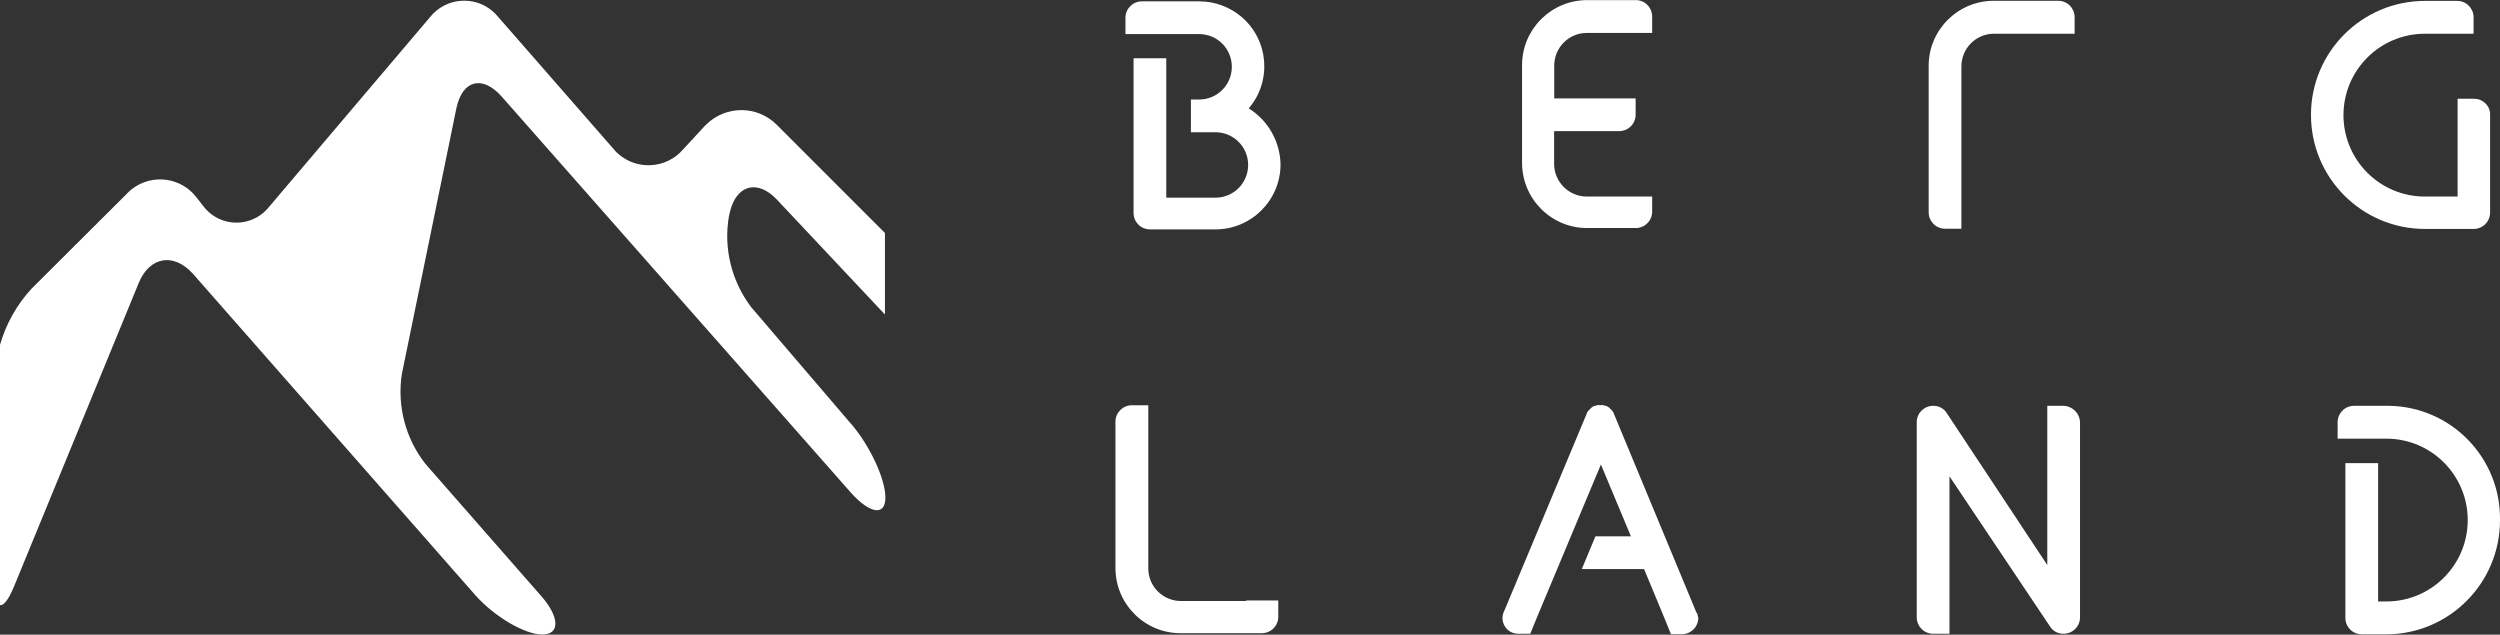
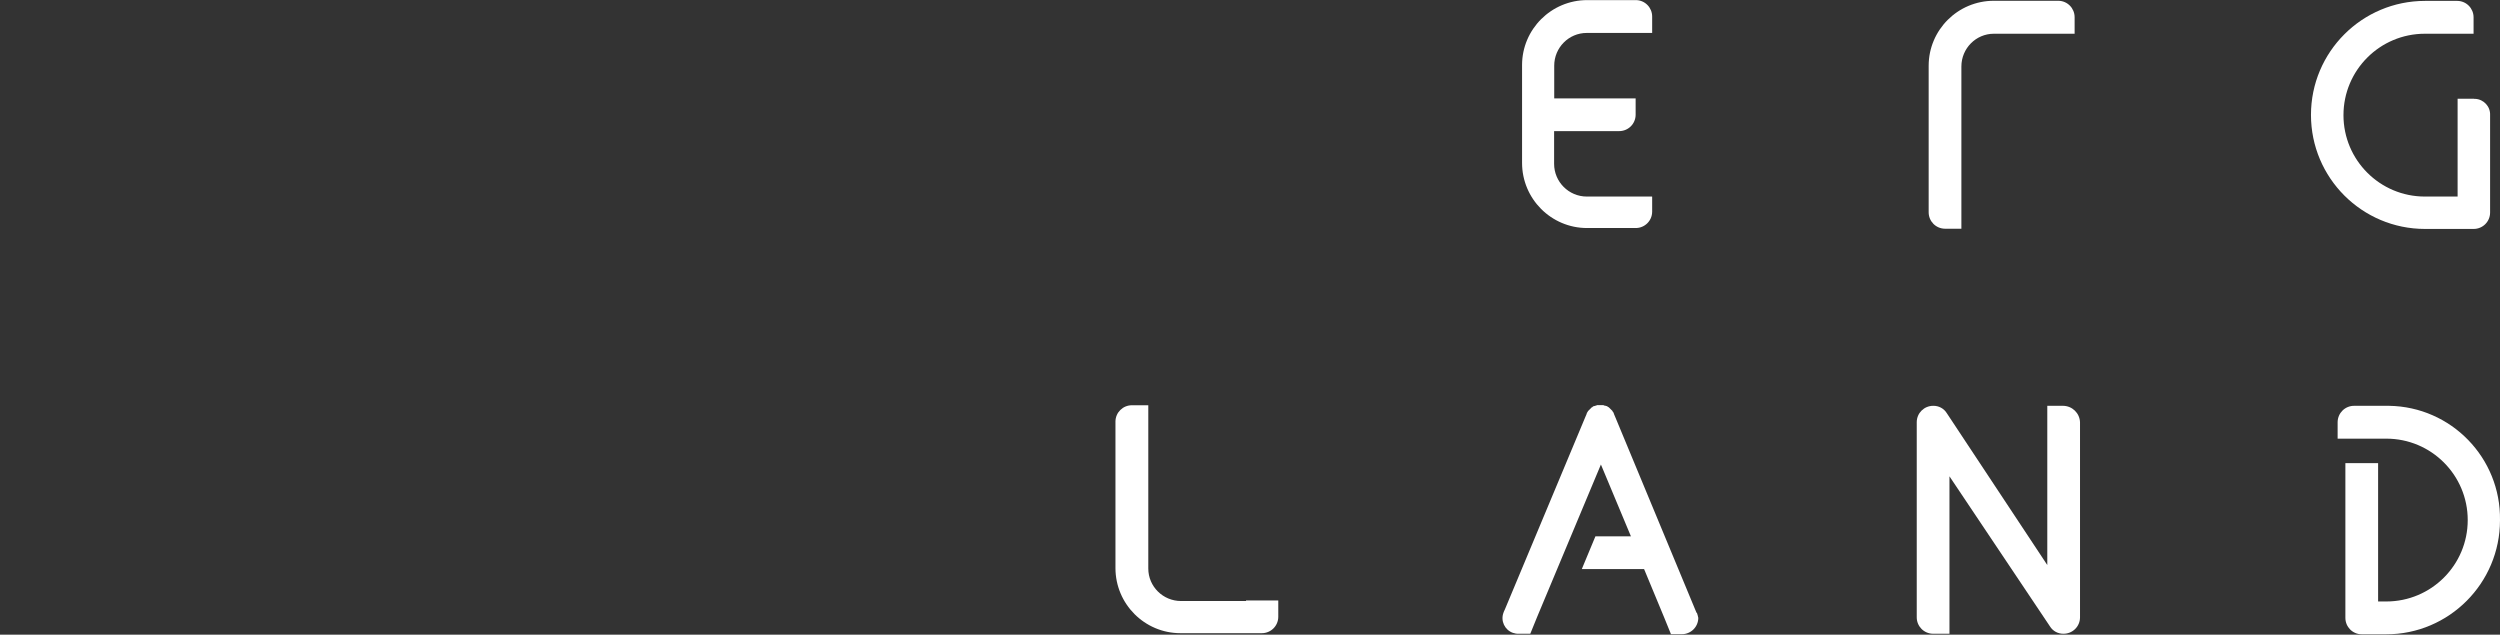
<svg xmlns="http://www.w3.org/2000/svg" id="uuid-5581859e-b0e7-4923-ab57-7be49969f700" viewBox="0 0 222.33 56.44">
  <rect x="0" y="0" width="222.33" height="56.44" fill="#333333" stroke="none" />
  <defs>
    <style>.uuid-401c4a1c-64d1-4e0e-abcd-c6e19508c3c8{fill:#fff;}</style>
  </defs>
  <g>
    <path class="uuid-401c4a1c-64d1-4e0e-abcd-c6e19508c3c8" d="m184.5,2.99v-1.46c0-.8-.64-1.45-1.44-1.46,0,0,0,0-.01,0h-5.74c-3.19,0-5.79,2.59-5.79,5.78h0v13.03c0,.8.64,1.45,1.44,1.46,0,0,0,0,.01,0h1.46V5.91c0-1.6,1.29-2.91,2.89-2.91,0,0,.02,0,.03,0h7.16,0Z" />
    <path class="uuid-401c4a1c-64d1-4e0e-abcd-c6e19508c3c8" d="m146.91,17.48h-5.79c-1.61,0-2.91-1.31-2.91-2.91v-2.91h5.79c.8,0,1.45-.64,1.46-1.44,0,0,0,0,0-.01v-1.46h-7.24v-2.91c0-1.6,1.29-2.91,2.89-2.91,0,0,.02,0,.03,0h5.79v-1.46c0-.8-.64-1.45-1.44-1.46,0,0,0,0-.01,0h-4.33c-3.19,0-5.79,2.59-5.79,5.78h0v8.7c0,3.19,2.59,5.79,5.78,5.79h4.33c.8,0,1.45-.64,1.46-1.44,0,0,0,0,0-.01h0v-1.34Z" />
    <path class="uuid-401c4a1c-64d1-4e0e-abcd-c6e19508c3c8" d="m110.82,53.45h-5.79c-1.6,0-2.91-1.29-2.91-2.89,0,0,0-.02,0-.03v-13.03h0v-1.46h-1.46c-.8,0-1.45.64-1.46,1.44,0,0,0,0,0,.01v13.03c0,3.19,2.59,5.79,5.78,5.79h7.24c.8,0,1.45-.64,1.46-1.44,0,0,0,0,0-.01v-1.46h-2.87v.04Z" />
    <path class="uuid-401c4a1c-64d1-4e0e-abcd-c6e19508c3c8" d="m150.88,54.5h0c-.04-.08-.08-.2-.12-.28l-7.12-17.15h0c-.04-.08-.08-.2-.12-.28v-.04s-.04-.04-.04-.08l-.04-.04s-.04-.04-.04-.08l-.04-.04-.12-.12-.04-.04-.04-.04-.04-.04-.04-.04s-.05-.04-.08-.04c-.02,0-.04-.02-.04-.04h0s-.04-.04-.08-.04h-.04s-.08-.04-.12-.04h-.04s-.04,0-.08-.04h-.57s-.04,0-.08.04h-.04s-.08.04-.12.04h-.04s-.06.02-.08.04c-.02,0-.04.02-.04.04h0s-.05.04-.08.04l-.04.04-.04.04-.04.04-.04.04-.12.12-.04.04s-.04.04-.04.08c0,.02-.02.04-.04.04,0,0,0,0,0,0,0,.04-.04.04-.04.08v.04c-.04.08-.08.2-.12.28h0l-7.17,17.15c-.05.09-.09.19-.12.28h0c-.26.72.11,1.52.84,1.78.17.06.36.09.54.08h1.01l.61-1.5,5.67-13.55,2.67,6.39h-3.16l-1.21,2.91h5.54l1.78,4.29.61,1.5h.97c.8,0,1.45-.64,1.46-1.44,0,0,0,0,0-.01-.03-.15-.07-.3-.12-.44" />
    <path class="uuid-401c4a1c-64d1-4e0e-abcd-c6e19508c3c8" d="m183.49,36.09h-1.42v14.16l-8.94-13.51c-.26-.42-.72-.66-1.21-.65-.8,0-1.45.64-1.46,1.44,0,0,0,0,0,.01v17.36c0,.8.64,1.45,1.44,1.46,0,0,0,0,.01,0h1.46v-14l8.94,13.35h0c.26.42.72.66,1.21.65.8,0,1.45-.64,1.46-1.44,0,0,0,0,0-.01v-17.36c-.03-.81-.69-1.45-1.5-1.46" />
    <path class="uuid-401c4a1c-64d1-4e0e-abcd-c6e19508c3c8" d="m220.02,8.78h-1.46v8.7h-2.91c-4,0-7.24-3.24-7.24-7.24s3.24-7.24,7.24-7.24h4.33v-1.46c0-.8-.64-1.45-1.44-1.46,0,0,0,0-.01,0h-2.87c-5.6,0-10.14,4.54-10.14,10.14s4.54,10.14,10.14,10.14h4.33c.8,0,1.45-.64,1.46-1.44h0v-8.67c.04-.77-.56-1.42-1.33-1.46-.03,0-.06,0-.09,0" />
    <path class="uuid-401c4a1c-64d1-4e0e-abcd-c6e19508c3c8" d="m212.26,36.09h-2.91c-.8,0-1.45.64-1.46,1.45h0v1.47h4.33c4,0,7.24,3.24,7.24,7.24s-3.24,7.24-7.24,7.24h-.73v-12.3h-2.91v13.76c0,.8.64,1.45,1.44,1.46,0,0,0,0,.01,0h2.18c5.59,0,10.12-4.55,10.12-10.14,0,0,0-.01,0-.02.08-5.53-4.34-10.08-9.87-10.16-.07,0-.13,0-.2,0" />
-     <path class="uuid-401c4a1c-64d1-4e0e-abcd-c6e19508c3c8" d="m111.06,9.63c2.07-2.43,1.77-6.07-.65-8.13-1.05-.89-2.38-1.38-3.76-1.38h-5.1c-.8,0-1.45.64-1.46,1.44,0,0,0,0,0,.01v1.46h6.55c1.61,0,2.91,1.3,2.91,2.91s-1.3,2.91-2.91,2.91h-.73v2.91h2.18c1.61,0,2.91,1.3,2.91,2.91s-1.3,2.91-2.91,2.91h-4.37V5.18h-2.91v13.76c0,.8.64,1.45,1.44,1.46,0,0,0,0,.01,0h5.83c3.19,0,5.79-2.59,5.79-5.78h0c-.04-2.03-1.1-3.91-2.83-4.98" />
  </g>
-   <path class="uuid-401c4a1c-64d1-4e0e-abcd-c6e19508c3c8" d="m75.7,37.71l-8.9-10.4c-1.74-2.3-2.46-5.21-1.98-8.05l.08-.36c.57-2.47,2.47-2.99,4.21-1.13l9.59,10.2v-7.25l-9.63-9.63c-1.73-1.73-4.54-1.73-6.28,0-.05.05-.1.11-.16.16l-1.9,2.06c-1.48,1.69-4.06,1.86-5.75.37-.16-.14-.31-.29-.44-.46L44.3,1.5c-1.35-1.67-3.8-1.92-5.47-.57-.22.18-.42.38-.6.61l-14.28,16.83c-1.25,1.61-3.58,1.91-5.19.65-.27-.21-.51-.46-.72-.74l-.57-.73c-1.37-1.79-3.93-2.12-5.72-.75-.17.13-.33.27-.47.43L2.79,25.69c-1.3,1.42-2.26,3.12-2.79,4.98v23.14c.32.08.77-.49,1.25-1.66l11.09-26.99c.97-2.35,3.11-2.71,4.82-.81l25.13,28.6c1.7,1.9,4.37,3.48,5.95,3.48s1.54-1.58-.16-3.48l-10.24-11.69c-1.78-2.26-2.54-5.17-2.1-8.01l4.85-23.63c.53-2.51,2.31-2.95,4.01-1.05l31.07,35.24c1.7,1.9,3.07,2.1,3.07.44s-1.38-4.61-3.04-6.55" />
</svg>